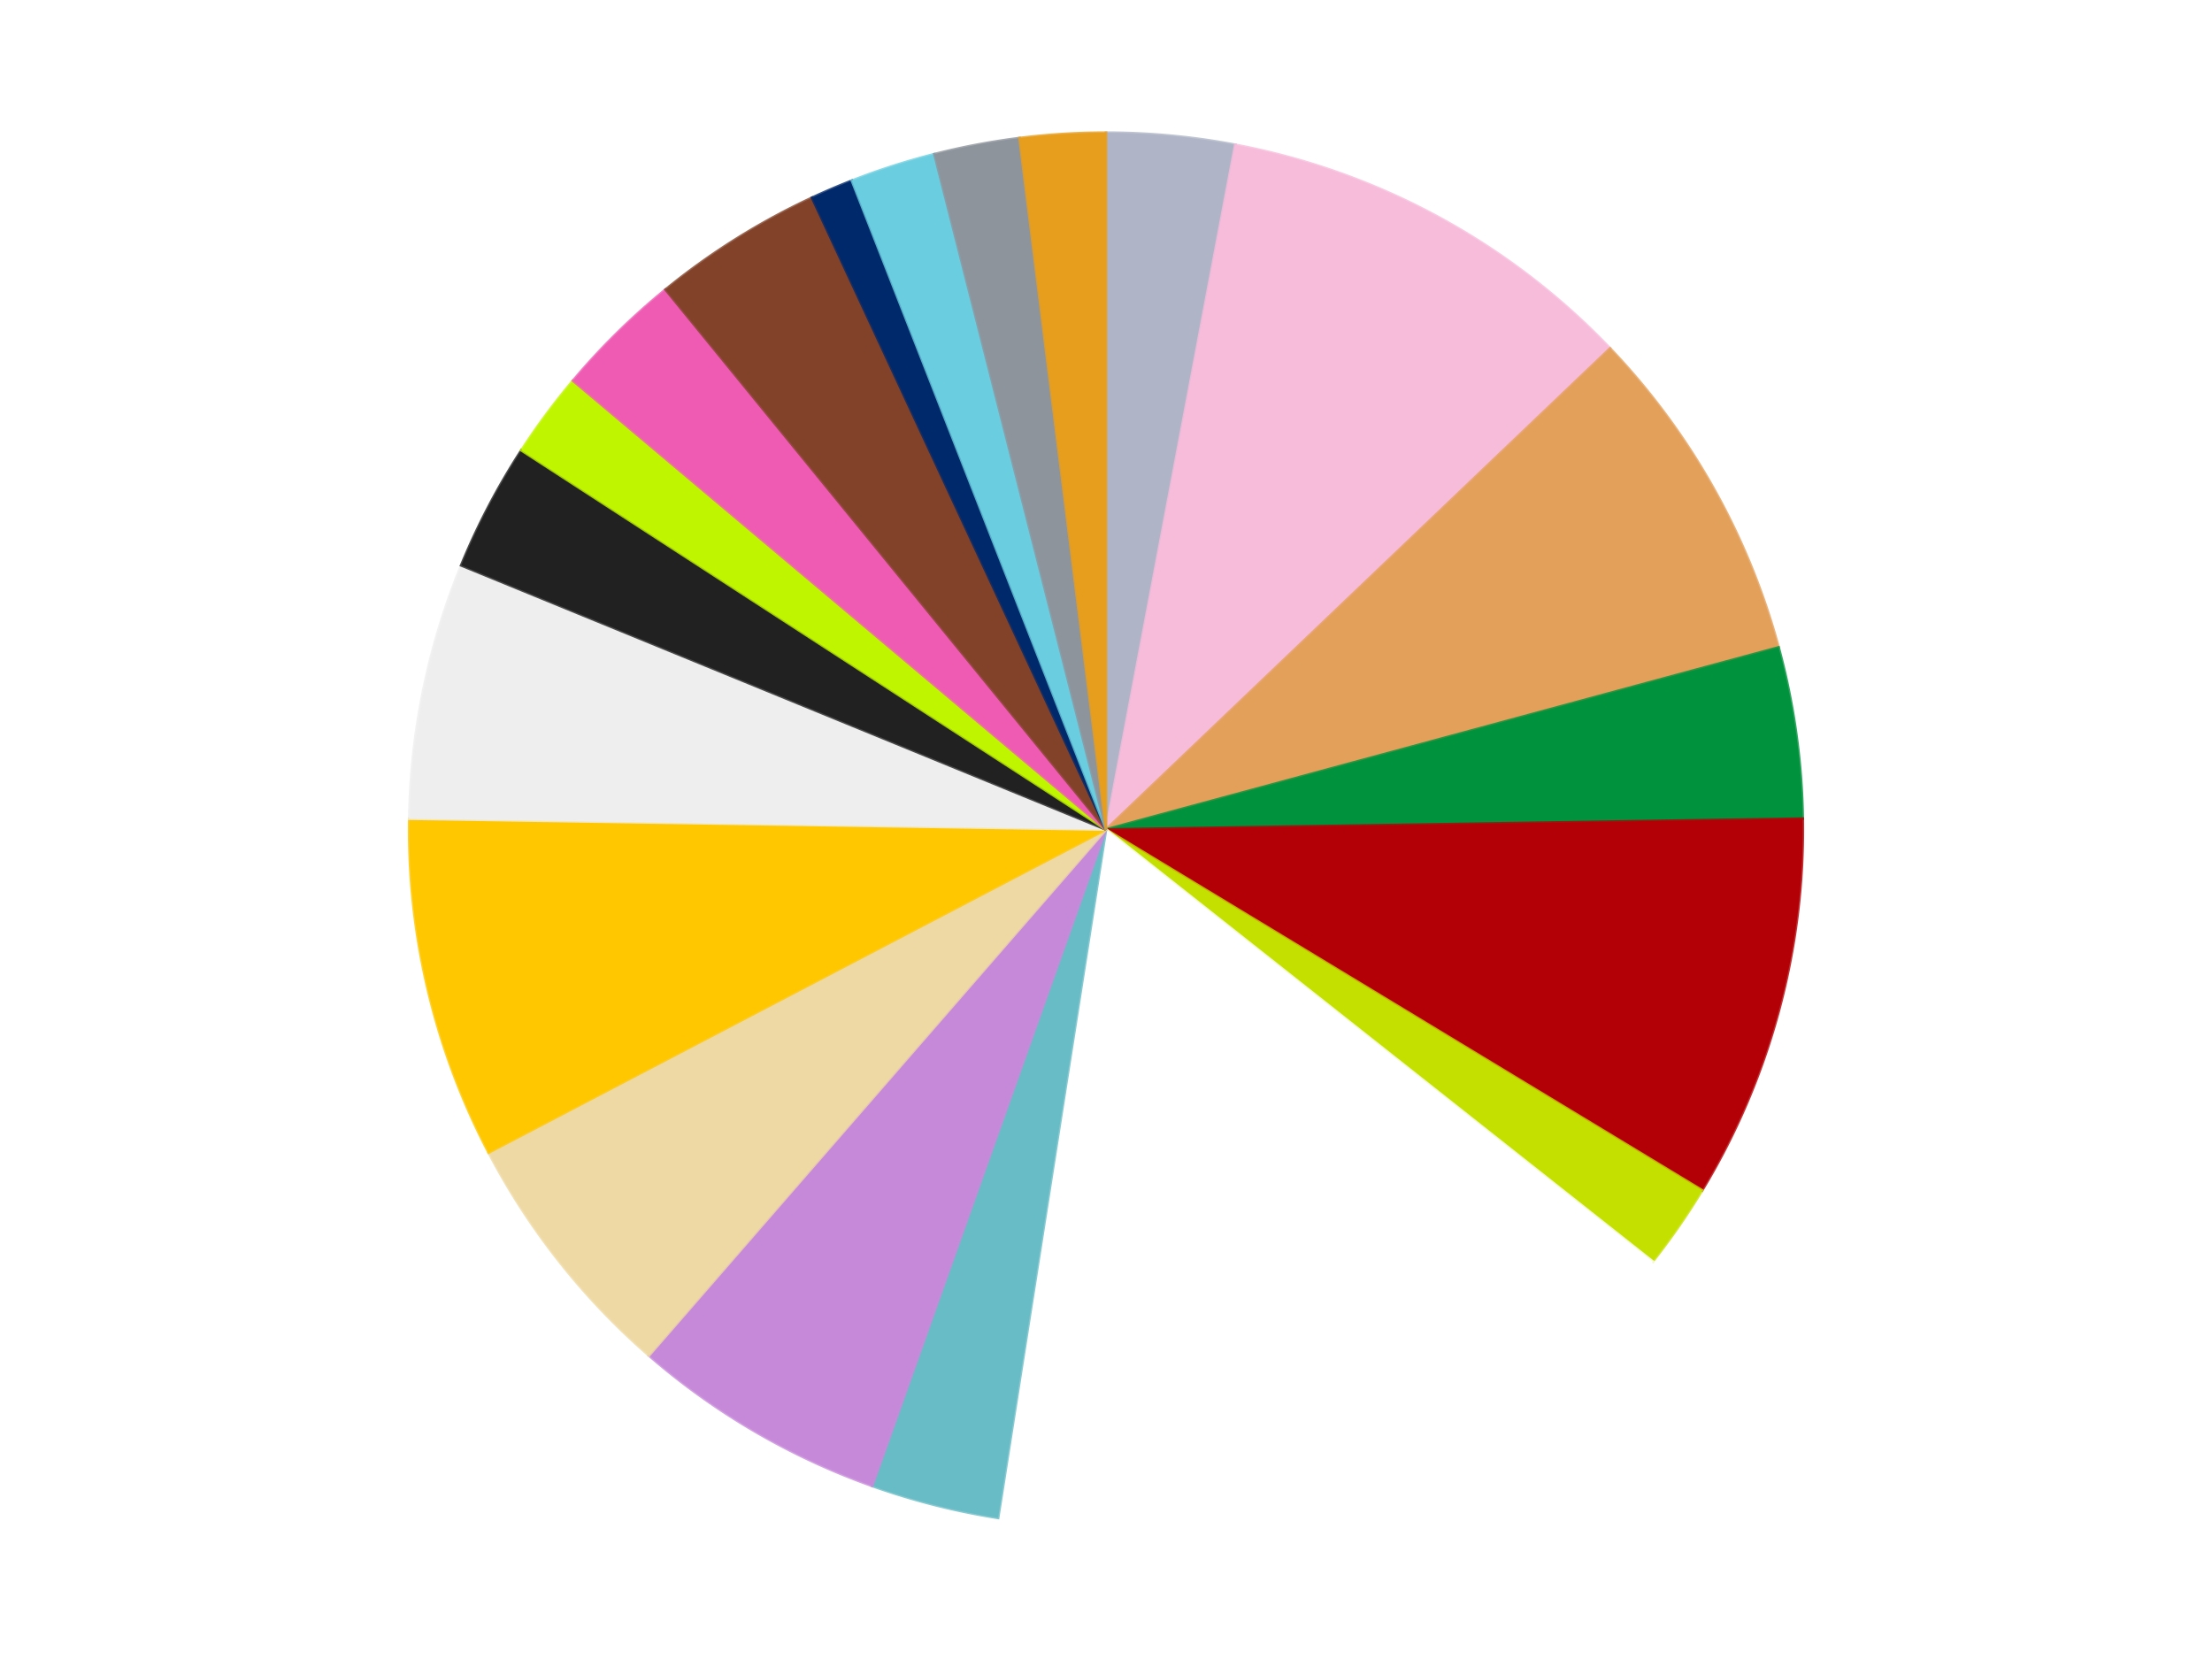
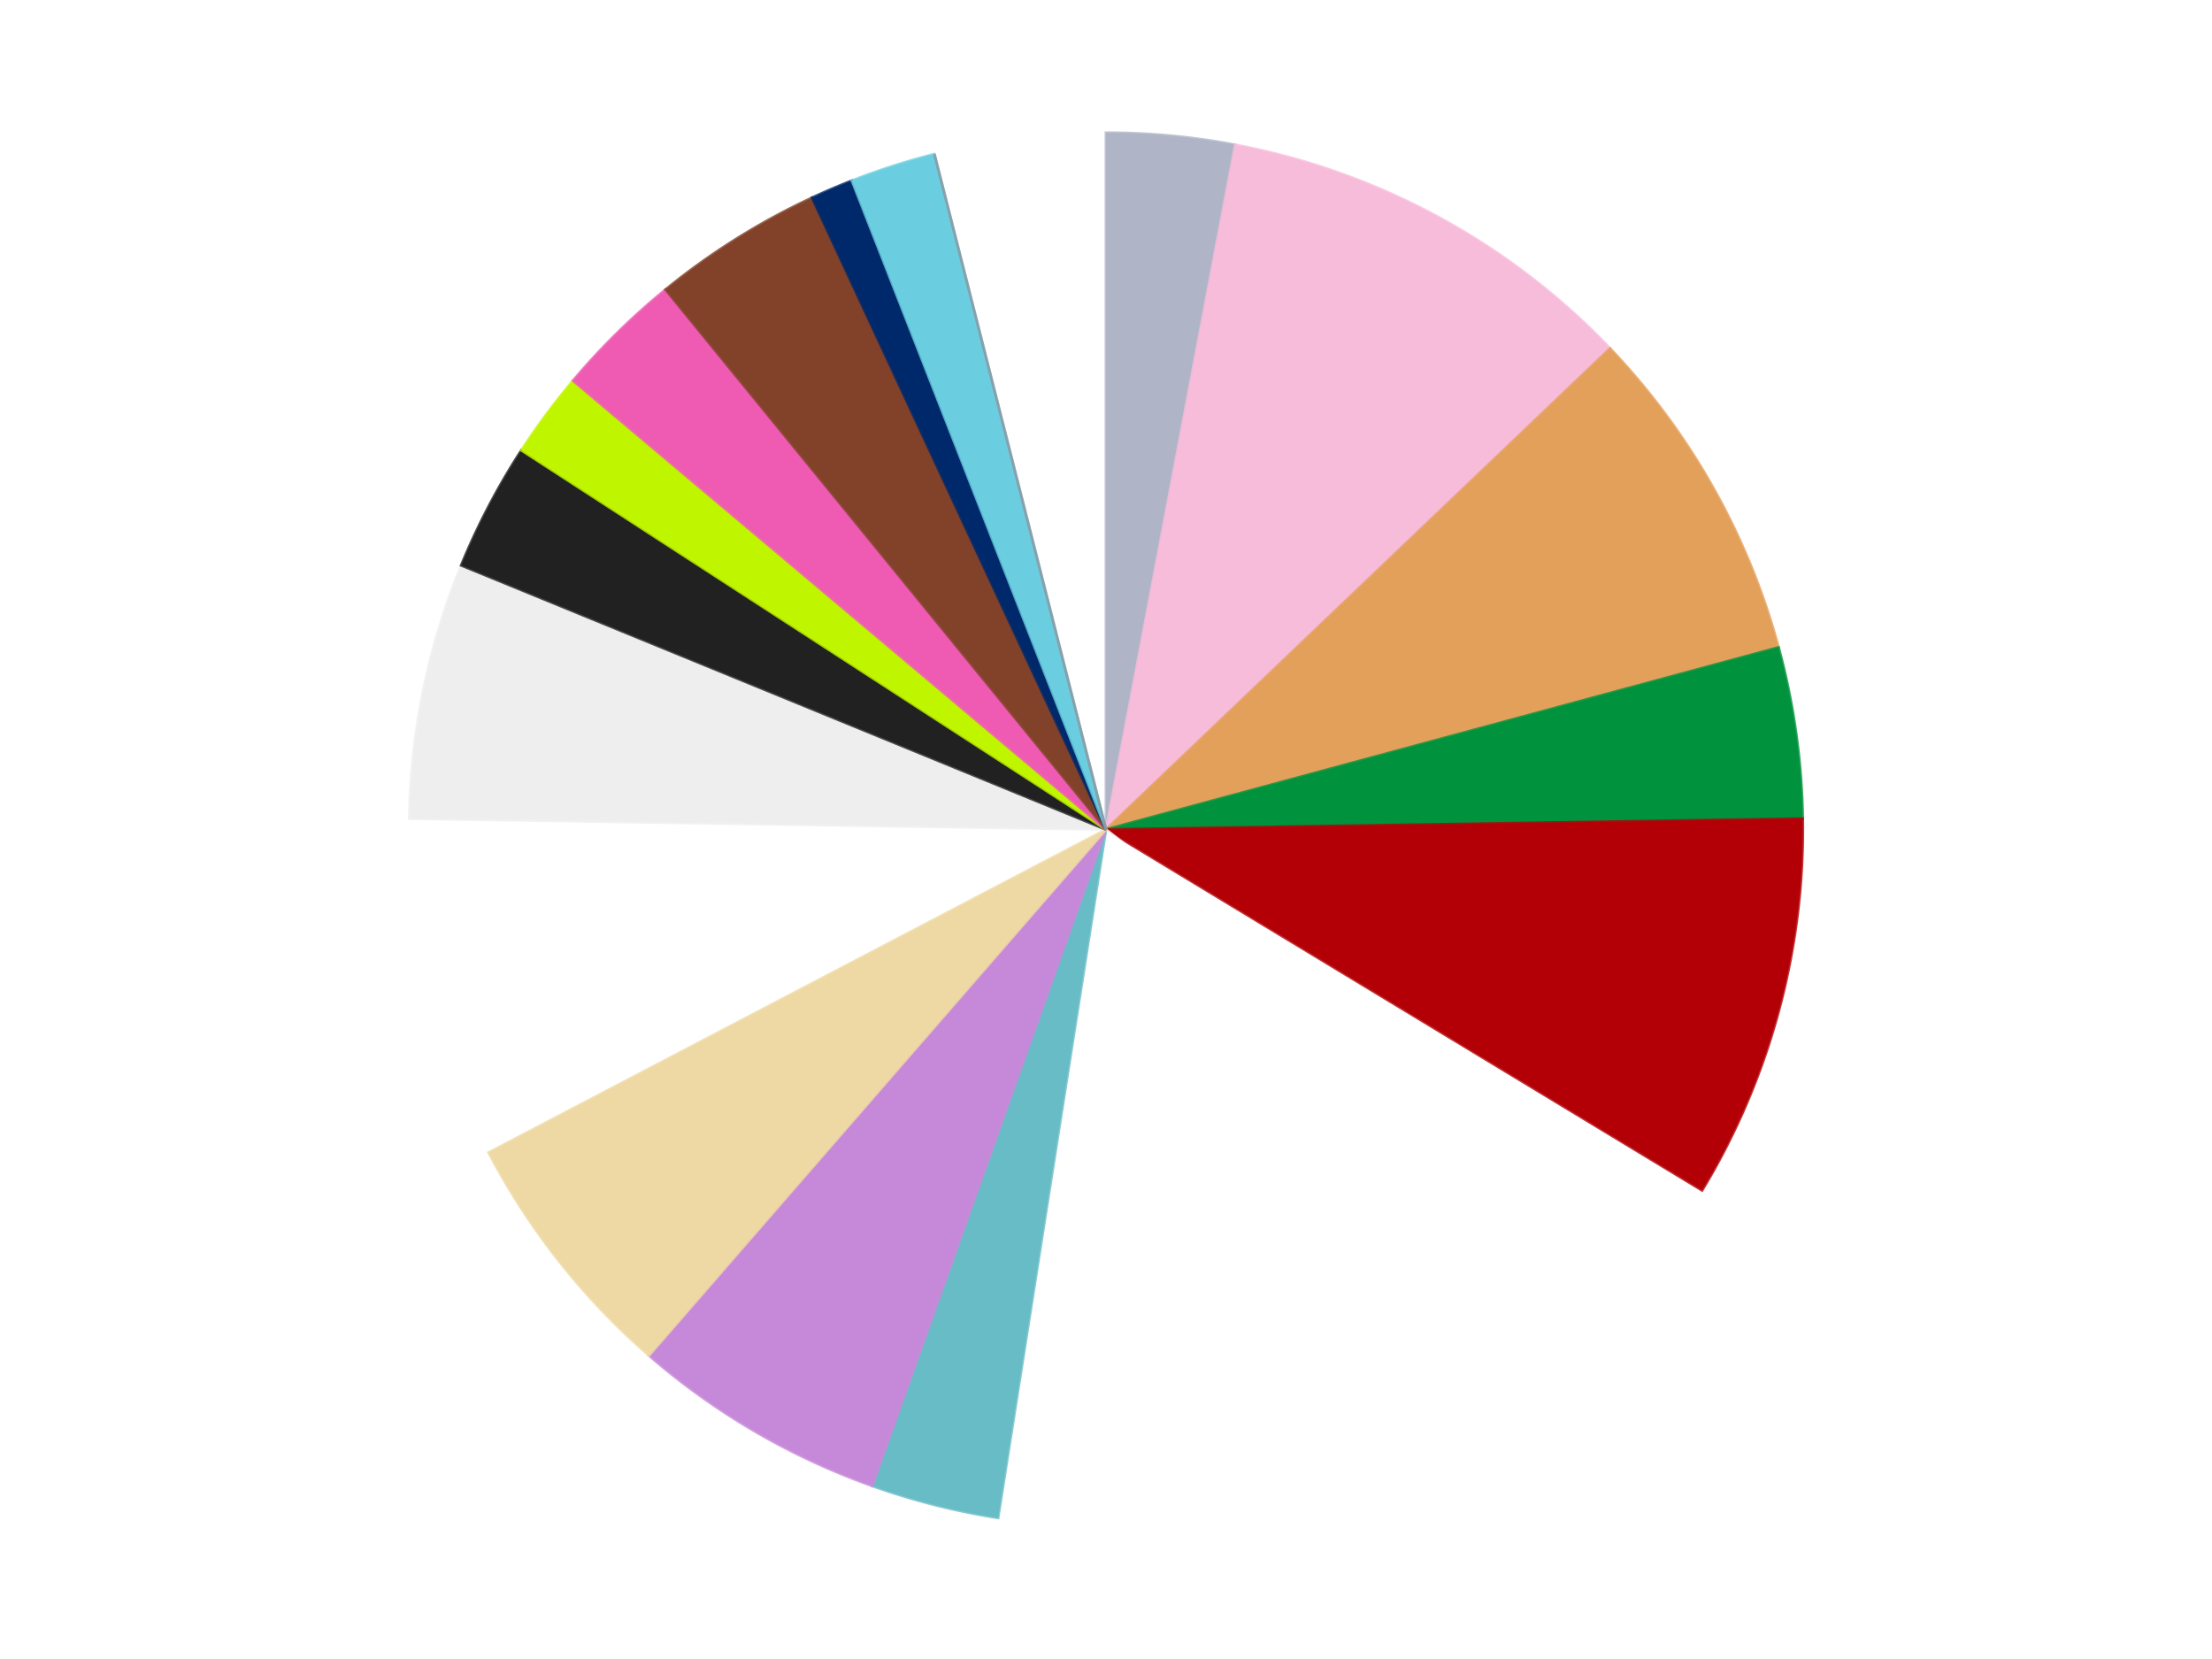
<svg xmlns="http://www.w3.org/2000/svg" xmlns:xlink="http://www.w3.org/1999/xlink" id="chart-2c988858-dae8-48f2-95fe-07972cc4c6ef" class="pygal-chart" viewBox="0 0 800 600">
  <defs>
    <style type="text/css">#chart-2c988858-dae8-48f2-95fe-07972cc4c6ef{-webkit-user-select:none;-webkit-font-smoothing:antialiased;font-family:Consolas,"Liberation Mono",Menlo,Courier,monospace}#chart-2c988858-dae8-48f2-95fe-07972cc4c6ef .title{font-family:Consolas,"Liberation Mono",Menlo,Courier,monospace;font-size:16px}#chart-2c988858-dae8-48f2-95fe-07972cc4c6ef .legends .legend text{font-family:Consolas,"Liberation Mono",Menlo,Courier,monospace;font-size:14px}#chart-2c988858-dae8-48f2-95fe-07972cc4c6ef .axis text{font-family:Consolas,"Liberation Mono",Menlo,Courier,monospace;font-size:10px}#chart-2c988858-dae8-48f2-95fe-07972cc4c6ef .axis text.major{font-family:Consolas,"Liberation Mono",Menlo,Courier,monospace;font-size:10px}#chart-2c988858-dae8-48f2-95fe-07972cc4c6ef .text-overlay text.value{font-family:Consolas,"Liberation Mono",Menlo,Courier,monospace;font-size:16px}#chart-2c988858-dae8-48f2-95fe-07972cc4c6ef .text-overlay text.label{font-family:Consolas,"Liberation Mono",Menlo,Courier,monospace;font-size:10px}#chart-2c988858-dae8-48f2-95fe-07972cc4c6ef .tooltip{font-family:Consolas,"Liberation Mono",Menlo,Courier,monospace;font-size:14px}#chart-2c988858-dae8-48f2-95fe-07972cc4c6ef text.no_data{font-family:Consolas,"Liberation Mono",Menlo,Courier,monospace;font-size:64px}
#chart-2c988858-dae8-48f2-95fe-07972cc4c6ef{background-color:transparent}#chart-2c988858-dae8-48f2-95fe-07972cc4c6ef path,#chart-2c988858-dae8-48f2-95fe-07972cc4c6ef line,#chart-2c988858-dae8-48f2-95fe-07972cc4c6ef rect,#chart-2c988858-dae8-48f2-95fe-07972cc4c6ef circle{-webkit-transition:150ms;-moz-transition:150ms;transition:150ms}#chart-2c988858-dae8-48f2-95fe-07972cc4c6ef .graph &gt; .background{fill:transparent}#chart-2c988858-dae8-48f2-95fe-07972cc4c6ef .plot &gt; .background{fill:transparent}#chart-2c988858-dae8-48f2-95fe-07972cc4c6ef .graph{fill:rgba(0,0,0,.87)}#chart-2c988858-dae8-48f2-95fe-07972cc4c6ef text.no_data{fill:rgba(0,0,0,1)}#chart-2c988858-dae8-48f2-95fe-07972cc4c6ef .title{fill:rgba(0,0,0,1)}#chart-2c988858-dae8-48f2-95fe-07972cc4c6ef .legends .legend text{fill:rgba(0,0,0,.87)}#chart-2c988858-dae8-48f2-95fe-07972cc4c6ef .legends .legend:hover text{fill:rgba(0,0,0,1)}#chart-2c988858-dae8-48f2-95fe-07972cc4c6ef .axis .line{stroke:rgba(0,0,0,1)}#chart-2c988858-dae8-48f2-95fe-07972cc4c6ef .axis .guide.line{stroke:rgba(0,0,0,.54)}#chart-2c988858-dae8-48f2-95fe-07972cc4c6ef .axis .major.line{stroke:rgba(0,0,0,.87)}#chart-2c988858-dae8-48f2-95fe-07972cc4c6ef .axis text.major{fill:rgba(0,0,0,1)}#chart-2c988858-dae8-48f2-95fe-07972cc4c6ef .axis.y .guides:hover .guide.line,#chart-2c988858-dae8-48f2-95fe-07972cc4c6ef .line-graph .axis.x .guides:hover .guide.line,#chart-2c988858-dae8-48f2-95fe-07972cc4c6ef .stackedline-graph .axis.x .guides:hover .guide.line,#chart-2c988858-dae8-48f2-95fe-07972cc4c6ef .xy-graph .axis.x .guides:hover .guide.line{stroke:rgba(0,0,0,1)}#chart-2c988858-dae8-48f2-95fe-07972cc4c6ef .axis .guides:hover text{fill:rgba(0,0,0,1)}#chart-2c988858-dae8-48f2-95fe-07972cc4c6ef .reactive{fill-opacity:1.0;stroke-opacity:.8;stroke-width:1}#chart-2c988858-dae8-48f2-95fe-07972cc4c6ef .ci{stroke:rgba(0,0,0,.87)}#chart-2c988858-dae8-48f2-95fe-07972cc4c6ef .reactive.active,#chart-2c988858-dae8-48f2-95fe-07972cc4c6ef .active .reactive{fill-opacity:0.6;stroke-opacity:.9;stroke-width:4}#chart-2c988858-dae8-48f2-95fe-07972cc4c6ef .ci .reactive.active{stroke-width:1.5}#chart-2c988858-dae8-48f2-95fe-07972cc4c6ef .series text{fill:rgba(0,0,0,1)}#chart-2c988858-dae8-48f2-95fe-07972cc4c6ef .tooltip rect{fill:transparent;stroke:rgba(0,0,0,1);-webkit-transition:opacity 150ms;-moz-transition:opacity 150ms;transition:opacity 150ms}#chart-2c988858-dae8-48f2-95fe-07972cc4c6ef .tooltip .label{fill:rgba(0,0,0,.87)}#chart-2c988858-dae8-48f2-95fe-07972cc4c6ef .tooltip .label{fill:rgba(0,0,0,.87)}#chart-2c988858-dae8-48f2-95fe-07972cc4c6ef .tooltip .legend{font-size:.8em;fill:rgba(0,0,0,.54)}#chart-2c988858-dae8-48f2-95fe-07972cc4c6ef .tooltip .x_label{font-size:.6em;fill:rgba(0,0,0,1)}#chart-2c988858-dae8-48f2-95fe-07972cc4c6ef .tooltip .xlink{font-size:.5em;text-decoration:underline}#chart-2c988858-dae8-48f2-95fe-07972cc4c6ef .tooltip .value{font-size:1.5em}#chart-2c988858-dae8-48f2-95fe-07972cc4c6ef .bound{font-size:.5em}#chart-2c988858-dae8-48f2-95fe-07972cc4c6ef .max-value{font-size:.75em;fill:rgba(0,0,0,.54)}#chart-2c988858-dae8-48f2-95fe-07972cc4c6ef .map-element{fill:transparent;stroke:rgba(0,0,0,.54) !important}#chart-2c988858-dae8-48f2-95fe-07972cc4c6ef .map-element .reactive{fill-opacity:inherit;stroke-opacity:inherit}#chart-2c988858-dae8-48f2-95fe-07972cc4c6ef .color-0,#chart-2c988858-dae8-48f2-95fe-07972cc4c6ef .color-0 a:visited{stroke:#f44336;fill:#f44336}#chart-2c988858-dae8-48f2-95fe-07972cc4c6ef .color-1,#chart-2c988858-dae8-48f2-95fe-07972cc4c6ef .color-1 a:visited{stroke:#3f51b5;fill:#3f51b5}#chart-2c988858-dae8-48f2-95fe-07972cc4c6ef .color-2,#chart-2c988858-dae8-48f2-95fe-07972cc4c6ef .color-2 a:visited{stroke:#009688;fill:#009688}#chart-2c988858-dae8-48f2-95fe-07972cc4c6ef .color-3,#chart-2c988858-dae8-48f2-95fe-07972cc4c6ef .color-3 a:visited{stroke:#ffc107;fill:#ffc107}#chart-2c988858-dae8-48f2-95fe-07972cc4c6ef .color-4,#chart-2c988858-dae8-48f2-95fe-07972cc4c6ef .color-4 a:visited{stroke:#ff5722;fill:#ff5722}#chart-2c988858-dae8-48f2-95fe-07972cc4c6ef .color-5,#chart-2c988858-dae8-48f2-95fe-07972cc4c6ef .color-5 a:visited{stroke:#9c27b0;fill:#9c27b0}#chart-2c988858-dae8-48f2-95fe-07972cc4c6ef .color-6,#chart-2c988858-dae8-48f2-95fe-07972cc4c6ef .color-6 a:visited{stroke:#03a9f4;fill:#03a9f4}#chart-2c988858-dae8-48f2-95fe-07972cc4c6ef .color-7,#chart-2c988858-dae8-48f2-95fe-07972cc4c6ef .color-7 a:visited{stroke:#8bc34a;fill:#8bc34a}#chart-2c988858-dae8-48f2-95fe-07972cc4c6ef .color-8,#chart-2c988858-dae8-48f2-95fe-07972cc4c6ef .color-8 a:visited{stroke:#ff9800;fill:#ff9800}#chart-2c988858-dae8-48f2-95fe-07972cc4c6ef .color-9,#chart-2c988858-dae8-48f2-95fe-07972cc4c6ef .color-9 a:visited{stroke:#e91e63;fill:#e91e63}#chart-2c988858-dae8-48f2-95fe-07972cc4c6ef .color-10,#chart-2c988858-dae8-48f2-95fe-07972cc4c6ef .color-10 a:visited{stroke:#2196f3;fill:#2196f3}#chart-2c988858-dae8-48f2-95fe-07972cc4c6ef .color-11,#chart-2c988858-dae8-48f2-95fe-07972cc4c6ef .color-11 a:visited{stroke:#4caf50;fill:#4caf50}#chart-2c988858-dae8-48f2-95fe-07972cc4c6ef .color-12,#chart-2c988858-dae8-48f2-95fe-07972cc4c6ef .color-12 a:visited{stroke:#ffeb3b;fill:#ffeb3b}#chart-2c988858-dae8-48f2-95fe-07972cc4c6ef .color-13,#chart-2c988858-dae8-48f2-95fe-07972cc4c6ef .color-13 a:visited{stroke:#673ab7;fill:#673ab7}#chart-2c988858-dae8-48f2-95fe-07972cc4c6ef .color-14,#chart-2c988858-dae8-48f2-95fe-07972cc4c6ef .color-14 a:visited{stroke:#00bcd4;fill:#00bcd4}#chart-2c988858-dae8-48f2-95fe-07972cc4c6ef .color-15,#chart-2c988858-dae8-48f2-95fe-07972cc4c6ef .color-15 a:visited{stroke:#cddc39;fill:#cddc39}#chart-2c988858-dae8-48f2-95fe-07972cc4c6ef .color-16,#chart-2c988858-dae8-48f2-95fe-07972cc4c6ef .color-16 a:visited{stroke:#9e9e9e;fill:#9e9e9e}#chart-2c988858-dae8-48f2-95fe-07972cc4c6ef .color-17,#chart-2c988858-dae8-48f2-95fe-07972cc4c6ef .color-17 a:visited{stroke:#607d8b;fill:#607d8b}#chart-2c988858-dae8-48f2-95fe-07972cc4c6ef .color-18,#chart-2c988858-dae8-48f2-95fe-07972cc4c6ef .color-18 a:visited{stroke:#7b0f07;fill:#7b0f07}#chart-2c988858-dae8-48f2-95fe-07972cc4c6ef .color-19,#chart-2c988858-dae8-48f2-95fe-07972cc4c6ef .color-19 a:visited{stroke:#141938;fill:#141938}#chart-2c988858-dae8-48f2-95fe-07972cc4c6ef .text-overlay .color-0 text{fill:black}#chart-2c988858-dae8-48f2-95fe-07972cc4c6ef .text-overlay .color-1 text{fill:black}#chart-2c988858-dae8-48f2-95fe-07972cc4c6ef .text-overlay .color-2 text{fill:black}#chart-2c988858-dae8-48f2-95fe-07972cc4c6ef .text-overlay .color-3 text{fill:black}#chart-2c988858-dae8-48f2-95fe-07972cc4c6ef .text-overlay .color-4 text{fill:black}#chart-2c988858-dae8-48f2-95fe-07972cc4c6ef .text-overlay .color-5 text{fill:black}#chart-2c988858-dae8-48f2-95fe-07972cc4c6ef .text-overlay .color-6 text{fill:black}#chart-2c988858-dae8-48f2-95fe-07972cc4c6ef .text-overlay .color-7 text{fill:black}#chart-2c988858-dae8-48f2-95fe-07972cc4c6ef .text-overlay .color-8 text{fill:black}#chart-2c988858-dae8-48f2-95fe-07972cc4c6ef .text-overlay .color-9 text{fill:black}#chart-2c988858-dae8-48f2-95fe-07972cc4c6ef .text-overlay .color-10 text{fill:black}#chart-2c988858-dae8-48f2-95fe-07972cc4c6ef .text-overlay .color-11 text{fill:black}#chart-2c988858-dae8-48f2-95fe-07972cc4c6ef .text-overlay .color-12 text{fill:black}#chart-2c988858-dae8-48f2-95fe-07972cc4c6ef .text-overlay .color-13 text{fill:black}#chart-2c988858-dae8-48f2-95fe-07972cc4c6ef .text-overlay .color-14 text{fill:black}#chart-2c988858-dae8-48f2-95fe-07972cc4c6ef .text-overlay .color-15 text{fill:black}#chart-2c988858-dae8-48f2-95fe-07972cc4c6ef .text-overlay .color-16 text{fill:black}#chart-2c988858-dae8-48f2-95fe-07972cc4c6ef .text-overlay .color-17 text{fill:black}#chart-2c988858-dae8-48f2-95fe-07972cc4c6ef .text-overlay .color-18 text{fill:black}#chart-2c988858-dae8-48f2-95fe-07972cc4c6ef .text-overlay .color-19 text{fill:white}
#chart-2c988858-dae8-48f2-95fe-07972cc4c6ef text.no_data{text-anchor:middle}#chart-2c988858-dae8-48f2-95fe-07972cc4c6ef .guide.line{fill:none}#chart-2c988858-dae8-48f2-95fe-07972cc4c6ef .centered{text-anchor:middle}#chart-2c988858-dae8-48f2-95fe-07972cc4c6ef .title{text-anchor:middle}#chart-2c988858-dae8-48f2-95fe-07972cc4c6ef .legends .legend text{fill-opacity:1}#chart-2c988858-dae8-48f2-95fe-07972cc4c6ef .axis.x text{text-anchor:middle}#chart-2c988858-dae8-48f2-95fe-07972cc4c6ef .axis.x:not(.web) text[transform]{text-anchor:start}#chart-2c988858-dae8-48f2-95fe-07972cc4c6ef .axis.x:not(.web) text[transform].backwards{text-anchor:end}#chart-2c988858-dae8-48f2-95fe-07972cc4c6ef .axis.y text{text-anchor:end}#chart-2c988858-dae8-48f2-95fe-07972cc4c6ef .axis.y text[transform].backwards{text-anchor:start}#chart-2c988858-dae8-48f2-95fe-07972cc4c6ef .axis.y2 text{text-anchor:start}#chart-2c988858-dae8-48f2-95fe-07972cc4c6ef .axis.y2 text[transform].backwards{text-anchor:end}#chart-2c988858-dae8-48f2-95fe-07972cc4c6ef .axis .guide.line{stroke-dasharray:4,4;stroke:black}#chart-2c988858-dae8-48f2-95fe-07972cc4c6ef .axis .major.guide.line{stroke-dasharray:6,6;stroke:black}#chart-2c988858-dae8-48f2-95fe-07972cc4c6ef .horizontal .axis.y .guide.line,#chart-2c988858-dae8-48f2-95fe-07972cc4c6ef .horizontal .axis.y2 .guide.line,#chart-2c988858-dae8-48f2-95fe-07972cc4c6ef .vertical .axis.x .guide.line{opacity:0}#chart-2c988858-dae8-48f2-95fe-07972cc4c6ef .horizontal .axis.always_show .guide.line,#chart-2c988858-dae8-48f2-95fe-07972cc4c6ef .vertical .axis.always_show .guide.line{opacity:1 !important}#chart-2c988858-dae8-48f2-95fe-07972cc4c6ef .axis.y .guides:hover .guide.line,#chart-2c988858-dae8-48f2-95fe-07972cc4c6ef .axis.y2 .guides:hover .guide.line,#chart-2c988858-dae8-48f2-95fe-07972cc4c6ef .axis.x .guides:hover .guide.line{opacity:1}#chart-2c988858-dae8-48f2-95fe-07972cc4c6ef .axis .guides:hover text{opacity:1}#chart-2c988858-dae8-48f2-95fe-07972cc4c6ef .nofill{fill:none}#chart-2c988858-dae8-48f2-95fe-07972cc4c6ef .subtle-fill{fill-opacity:.2}#chart-2c988858-dae8-48f2-95fe-07972cc4c6ef .dot{stroke-width:1px;fill-opacity:1;stroke-opacity:1}#chart-2c988858-dae8-48f2-95fe-07972cc4c6ef .dot.active{stroke-width:5px}#chart-2c988858-dae8-48f2-95fe-07972cc4c6ef .dot.negative{fill:transparent}#chart-2c988858-dae8-48f2-95fe-07972cc4c6ef text,#chart-2c988858-dae8-48f2-95fe-07972cc4c6ef tspan{stroke:none !important}#chart-2c988858-dae8-48f2-95fe-07972cc4c6ef .series text.active{opacity:1}#chart-2c988858-dae8-48f2-95fe-07972cc4c6ef .tooltip rect{fill-opacity:.95;stroke-width:.5}#chart-2c988858-dae8-48f2-95fe-07972cc4c6ef .tooltip text{fill-opacity:1}#chart-2c988858-dae8-48f2-95fe-07972cc4c6ef .showable{visibility:hidden}#chart-2c988858-dae8-48f2-95fe-07972cc4c6ef .showable.shown{visibility:visible}#chart-2c988858-dae8-48f2-95fe-07972cc4c6ef .gauge-background{fill:rgba(229,229,229,1);stroke:none}#chart-2c988858-dae8-48f2-95fe-07972cc4c6ef .bg-lines{stroke:transparent;stroke-width:2px}</style>
    <script type="text/javascript">window.pygal = window.pygal || {};window.pygal.config = window.pygal.config || {};window.pygal.config['2c988858-dae8-48f2-95fe-07972cc4c6ef'] = {"allow_interruptions": false, "box_mode": "extremes", "classes": ["pygal-chart"], "css": ["file://style.css", "file://graph.css"], "defs": [], "disable_xml_declaration": false, "dots_size": 2.5, "dynamic_print_values": false, "explicit_size": false, "fill": false, "force_uri_protocol": "https", "formatter": null, "half_pie": false, "height": 600, "include_x_axis": false, "inner_radius": 0, "interpolate": null, "interpolation_parameters": {}, "interpolation_precision": 250, "inverse_y_axis": false, "js": ["//kozea.github.io/pygal.js/2.0.x/pygal-tooltips.min.js"], "legend_at_bottom": false, "legend_at_bottom_columns": null, "legend_box_size": 12, "logarithmic": false, "margin": 20, "margin_bottom": null, "margin_left": null, "margin_right": null, "margin_top": null, "max_scale": 16, "min_scale": 4, "missing_value_fill_truncation": "x", "no_data_text": "No data", "no_prefix": false, "order_min": null, "pretty_print": false, "print_labels": false, "print_values": false, "print_values_position": "center", "print_zeroes": true, "range": null, "rounded_bars": null, "secondary_range": null, "show_dots": true, "show_legend": false, "show_minor_x_labels": true, "show_minor_y_labels": true, "show_only_major_dots": false, "show_x_guides": false, "show_x_labels": true, "show_y_guides": true, "show_y_labels": true, "spacing": 10, "stack_from_top": false, "strict": false, "stroke": true, "stroke_style": null, "style": {"background": "transparent", "ci_colors": [], "colors": ["#F44336", "#3F51B5", "#009688", "#FFC107", "#FF5722", "#9C27B0", "#03A9F4", "#8BC34A", "#FF9800", "#E91E63", "#2196F3", "#4CAF50", "#FFEB3B", "#673AB7", "#00BCD4", "#CDDC39", "#9E9E9E", "#607D8B"], "dot_opacity": "1", "font_family": "Consolas, \"Liberation Mono\", Menlo, Courier, monospace", "foreground": "rgba(0, 0, 0, .87)", "foreground_strong": "rgba(0, 0, 0, 1)", "foreground_subtle": "rgba(0, 0, 0, .54)", "guide_stroke_color": "black", "guide_stroke_dasharray": "4,4", "label_font_family": "Consolas, \"Liberation Mono\", Menlo, Courier, monospace", "label_font_size": 10, "legend_font_family": "Consolas, \"Liberation Mono\", Menlo, Courier, monospace", "legend_font_size": 14, "major_guide_stroke_color": "black", "major_guide_stroke_dasharray": "6,6", "major_label_font_family": "Consolas, \"Liberation Mono\", Menlo, Courier, monospace", "major_label_font_size": 10, "no_data_font_family": "Consolas, \"Liberation Mono\", Menlo, Courier, monospace", "no_data_font_size": 64, "opacity": "1.0", "opacity_hover": "0.6", "plot_background": "transparent", "stroke_opacity": ".8", "stroke_opacity_hover": ".9", "stroke_width": "1", "stroke_width_hover": "4", "title_font_family": "Consolas, \"Liberation Mono\", Menlo, Courier, monospace", "title_font_size": 16, "tooltip_font_family": "Consolas, \"Liberation Mono\", Menlo, Courier, monospace", "tooltip_font_size": 14, "transition": "150ms", "value_background": "rgba(229, 229, 229, 1)", "value_colors": [], "value_font_family": "Consolas, \"Liberation Mono\", Menlo, Courier, monospace", "value_font_size": 16, "value_label_font_family": "Consolas, \"Liberation Mono\", Menlo, Courier, monospace", "value_label_font_size": 10}, "title": null, "tooltip_border_radius": 0, "tooltip_fancy_mode": true, "truncate_label": null, "truncate_legend": null, "width": 800, "x_label_rotation": 0, "x_labels": null, "x_labels_major": null, "x_labels_major_count": null, "x_labels_major_every": null, "x_title": null, "xrange": null, "y_label_rotation": 0, "y_labels": null, "y_labels_major": null, "y_labels_major_count": null, "y_labels_major_every": null, "y_title": null, "zero": 0, "legends": ["Light Bluish Gray", "Bright Pink", "Medium Nougat", "Green", "Red", "Lime", "White", "Trans-Light Blue", "Medium Lavender", "Tan", "Bright Light Orange", "Trans-Clear", "Black", "Trans-Neon Green", "Dark Pink", "Reddish Brown", "Trans-Dark Blue", "Medium Azure", "Flat Silver", "Pearl Gold"]}</script>
    <script type="text/javascript" xlink:href="https://kozea.github.io/pygal.js/2.0.x/pygal-tooltips.min.js" />
  </defs>
  <title>Pygal</title>
  <g class="graph pie-graph vertical">
    <rect x="0" y="0" width="800" height="600" class="background" />
    <g transform="translate(20, 20)" class="plot">
-       <rect x="0" y="0" width="760" height="560" class="background" />
      <g class="series serie-0 color-0">
        <g class="slices">
          <g class="slice" style="fill: #AFB5C7; stroke: #AFB5C7">
            <path d="M380 28 A252 252 0 0 1 426.758 32.376 L380 280 A0 0 0 0 0 380 280 z" class="slice reactive tooltip-trigger" />
            <desc class="value">3</desc>
            <desc class="x centered">391.740587702993</desc>
            <desc class="y centered">154.54818215590365</desc>
          </g>
        </g>
      </g>
      <g class="series serie-1 color-1">
        <g class="slices">
          <g class="slice" style="fill: #F7BCDA; stroke: #F7BCDA">
            <path d="M426.758 32.376 A252 252 0 0 1 562.299 106.014 L380 280 A0 0 0 0 0 380 280 z" class="slice reactive tooltip-trigger" />
            <desc class="value">10</desc>
            <desc class="x centered">440.150704046442</desc>
            <desc class="y centered">169.28463158749213</desc>
          </g>
        </g>
      </g>
      <g class="series serie-2 color-2">
        <g class="slices">
          <g class="slice" style="fill: #E3A05B; stroke: #E3A05B">
            <path d="M562.299 106.014 A252 252 0 0 1 623.243 214.147 L380 280 A0 0 0 0 0 380 280 z" class="slice reactive tooltip-trigger" />
            <desc class="value">8</desc>
            <desc class="x centered">489.7665264205938</desc>
            <desc class="y centered">218.1347457973614</desc>
          </g>
        </g>
      </g>
      <g class="series serie-3 color-3">
        <g class="slices">
          <g class="slice" style="fill: #00923D; stroke: #00923D">
            <path d="M623.243 214.147 A252 252 0 0 1 631.97 276.081 L380 280 A0 0 0 0 0 380 280 z" class="slice reactive tooltip-trigger" />
            <desc class="value">4</desc>
            <desc class="x centered">504.76770866247836</desc>
            <desc class="y centered">262.4210672930657</desc>
          </g>
        </g>
      </g>
      <g class="series serie-4 color-4">
        <g class="slices">
          <g class="slice" style="fill: #B30006; stroke: #B30006">
            <path d="M631.97 276.081 A252 252 0 0 1 595.579 410.498 L380 280 A0 0 0 0 0 380 280 z" class="slice reactive tooltip-trigger" />
            <desc class="value">9</desc>
            <desc class="x centered">501.6217147283729</desc>
            <desc class="y centered">312.92656232482045</desc>
          </g>
        </g>
      </g>
      <g class="series serie-5 color-5">
        <g class="slices">
          <g class="slice" style="fill: #C4E000; stroke: #C4E000">
-             <path d="M595.579 410.498 A252 252 0 0 1 577.718 436.242 L380 280 A0 0 0 0 0 380 280 z" class="slice reactive tooltip-trigger" />
            <desc class="value">2</desc>
            <desc class="x centered">483.5244113901705</desc>
            <desc class="y centered">351.8240645349366</desc>
          </g>
        </g>
      </g>
      <g class="series serie-6 color-6">
        <g class="slices">
          <g class="slice" style="fill: #FFFFFF; stroke: #FFFFFF">
            <path d="M577.718 436.242 A252 252 0 0 1 340.966 528.958 L380 280 A0 0 0 0 0 380 280 z" class="slice reactive tooltip-trigger" />
            <desc class="value">17</desc>
            <desc class="x centered">425.9460923116145</desc>
            <desc class="y centered">397.3241518243051</desc>
          </g>
        </g>
      </g>
      <g class="series serie-7 color-7">
        <g class="slices">
          <g class="slice" style="fill: #68BCC5; stroke: #68BCC5">
            <path d="M340.966 528.958 A252 252 0 0 1 295.45 517.393 L380 280 A0 0 0 0 0 380 280 z" class="slice reactive tooltip-trigger" />
            <desc class="value">3</desc>
            <desc class="x centered">348.9688577391678</desc>
            <desc class="y centered">402.1190738991579</desc>
          </g>
        </g>
      </g>
      <g class="series serie-8 color-8">
        <g class="slices">
          <g class="slice" style="fill: #C689D9; stroke: #C689D9">
            <path d="M295.45 517.393 A252 252 0 0 1 214.706 470.215 L380 280 A0 0 0 0 0 380 280 z" class="slice reactive tooltip-trigger" />
            <desc class="value">6</desc>
            <desc class="x centered">316.43515920547134</desc>
            <desc class="y centered">388.7911348169796</desc>
          </g>
        </g>
      </g>
      <g class="series serie-9 color-9">
        <g class="slices">
          <g class="slice" style="fill: #EED9A4; stroke: #EED9A4">
            <path d="M214.706 470.215 A252 252 0 0 1 156.725 396.843 L380 280 A0 0 0 0 0 380 280 z" class="slice reactive tooltip-trigger" />
            <desc class="value">6</desc>
            <desc class="x centered">281.1411225789579</desc>
            <desc class="y centered">358.12120298005766</desc>
          </g>
        </g>
      </g>
      <g class="series serie-10 color-10">
        <g class="slices">
          <g class="slice" style="fill: #FFC700; stroke: #FFC700">
-             <path d="M156.725 396.843 A252 252 0 0 1 128.03 276.081 L380 280 A0 0 0 0 0 380 280 z" class="slice reactive tooltip-trigger" />
            <desc class="value">8</desc>
            <desc class="x centered">257.41310429539885</desc>
            <desc class="y centered">309.12821658648613</desc>
          </g>
        </g>
      </g>
      <g class="series serie-11 color-11">
        <g class="slices">
          <g class="slice" style="fill: #EEEEEE; stroke: #EEEEEE">
            <path d="M128.03 276.081 A252 252 0 0 1 146.809 184.47 L380 280 A0 0 0 0 0 380 280 z" class="slice reactive tooltip-trigger" />
            <desc class="value">6</desc>
            <desc class="x centered">256.56651822361573</desc>
            <desc class="y centered">254.69830882017948</desc>
          </g>
        </g>
      </g>
      <g class="series serie-12 color-12">
        <g class="slices">
          <g class="slice" style="fill: #212121; stroke: #212121">
            <path d="M146.809 184.47 A252 252 0 0 1 168.584 142.861 L380 280 A0 0 0 0 0 380 280 z" class="slice reactive tooltip-trigger" />
            <desc class="value">3</desc>
            <desc class="x centered">268.3625687069923</desc>
            <desc class="y centered">221.5783949698488</desc>
          </g>
        </g>
      </g>
      <g class="series serie-13 color-13">
        <g class="slices">
          <g class="slice" style="fill: #C0F500; stroke: #C0F500">
            <path d="M168.584 142.861 A252 252 0 0 1 187.237 117.684 L380 280 A0 0 0 0 0 380 280 z" class="slice reactive tooltip-trigger" />
            <desc class="value">2</desc>
            <desc class="x centered">278.7593837155269</desc>
            <desc class="y centered">204.99108310114005</desc>
          </g>
        </g>
      </g>
      <g class="series serie-14 color-14">
        <g class="slices">
          <g class="slice" style="fill: #EF5BB3; stroke: #EF5BB3">
            <path d="M187.237 117.684 A252 252 0 0 1 220.702 84.736 L380 280 A0 0 0 0 0 380 280 z" class="slice reactive tooltip-trigger" />
            <desc class="value">3</desc>
            <desc class="x centered">291.60005816191807</desc>
            <desc class="y centered">190.21442051741417</desc>
          </g>
        </g>
      </g>
      <g class="series serie-15 color-15">
        <g class="slices">
          <g class="slice" style="fill: #82422A; stroke: #82422A">
            <path d="M220.702 84.736 A252 252 0 0 1 273.698 51.519 L380 280 A0 0 0 0 0 380 280 z" class="slice reactive tooltip-trigger" />
            <desc class="value">4</desc>
            <desc class="x centered">313.0825173355833</desc>
            <desc class="y centered">173.23834717532006</desc>
          </g>
        </g>
      </g>
      <g class="series serie-16 color-16">
        <g class="slices">
          <g class="slice" style="fill: #00296B; stroke: #00296B">
            <path d="M273.698 51.519 A252 252 0 0 1 288.108 45.352 L380 280 A0 0 0 0 0 380 280 z" class="slice reactive tooltip-trigger" />
            <desc class="value">1</desc>
            <desc class="x centered">330.42736766418926</desc>
            <desc class="y centered">164.1615170882382</desc>
          </g>
        </g>
      </g>
      <g class="series serie-17 color-17">
        <g class="slices">
          <g class="slice" style="fill: #6ACEE0; stroke: #6ACEE0">
            <path d="M288.108 45.352 A252 252 0 0 1 317.938 35.762 L380 280 A0 0 0 0 0 380 280 z" class="slice reactive tooltip-trigger" />
            <desc class="value">2</desc>
            <desc class="x centered">341.4367859219263</desc>
            <desc class="y centered">160.046348450876</desc>
          </g>
        </g>
      </g>
      <g class="series serie-18 color-18">
        <g class="slices">
          <g class="slice" style="fill: #8D949C; stroke: #8D949C">
-             <path d="M317.938 35.762 A252 252 0 0 1 348.727 29.948 L380 280 A0 0 0 0 0 380 280 z" class="slice reactive tooltip-trigger" />
+             <path d="M317.938 35.762 L380 280 A0 0 0 0 0 380 280 z" class="slice reactive tooltip-trigger" />
            <desc class="value">2</desc>
            <desc class="x centered">356.6209830174839</desc>
            <desc class="y centered">156.18795872399477</desc>
          </g>
        </g>
      </g>
      <g class="series serie-19 color-19">
        <g class="slices">
          <g class="slice" style="fill: #E79E1D; stroke: #E79E1D">
-             <path d="M348.727 29.948 A252 252 0 0 1 380 28 L380 280 A0 0 0 0 0 380 280 z" class="slice reactive tooltip-trigger" />
            <desc class="value">2</desc>
            <desc class="x centered">372.16662568363347</desc>
            <desc class="y centered">154.2437347611671</desc>
          </g>
        </g>
      </g>
    </g>
    <g class="titles" />
    <g transform="translate(20, 20)" class="plot overlay">
      <g class="series serie-0 color-0" />
      <g class="series serie-1 color-1" />
      <g class="series serie-2 color-2" />
      <g class="series serie-3 color-3" />
      <g class="series serie-4 color-4" />
      <g class="series serie-5 color-5" />
      <g class="series serie-6 color-6" />
      <g class="series serie-7 color-7" />
      <g class="series serie-8 color-8" />
      <g class="series serie-9 color-9" />
      <g class="series serie-10 color-10" />
      <g class="series serie-11 color-11" />
      <g class="series serie-12 color-12" />
      <g class="series serie-13 color-13" />
      <g class="series serie-14 color-14" />
      <g class="series serie-15 color-15" />
      <g class="series serie-16 color-16" />
      <g class="series serie-17 color-17" />
      <g class="series serie-18 color-18" />
      <g class="series serie-19 color-19" />
    </g>
    <g transform="translate(20, 20)" class="plot text-overlay">
      <g class="series serie-0 color-0" />
      <g class="series serie-1 color-1" />
      <g class="series serie-2 color-2" />
      <g class="series serie-3 color-3" />
      <g class="series serie-4 color-4" />
      <g class="series serie-5 color-5" />
      <g class="series serie-6 color-6" />
      <g class="series serie-7 color-7" />
      <g class="series serie-8 color-8" />
      <g class="series serie-9 color-9" />
      <g class="series serie-10 color-10" />
      <g class="series serie-11 color-11" />
      <g class="series serie-12 color-12" />
      <g class="series serie-13 color-13" />
      <g class="series serie-14 color-14" />
      <g class="series serie-15 color-15" />
      <g class="series serie-16 color-16" />
      <g class="series serie-17 color-17" />
      <g class="series serie-18 color-18" />
      <g class="series serie-19 color-19" />
    </g>
    <g transform="translate(20, 20)" class="plot tooltip-overlay">
      <g transform="translate(0 0)" style="opacity: 0" class="tooltip">
        <rect rx="0" ry="0" width="0" height="0" class="tooltip-box" />
        <g class="text" />
      </g>
    </g>
  </g>
</svg>